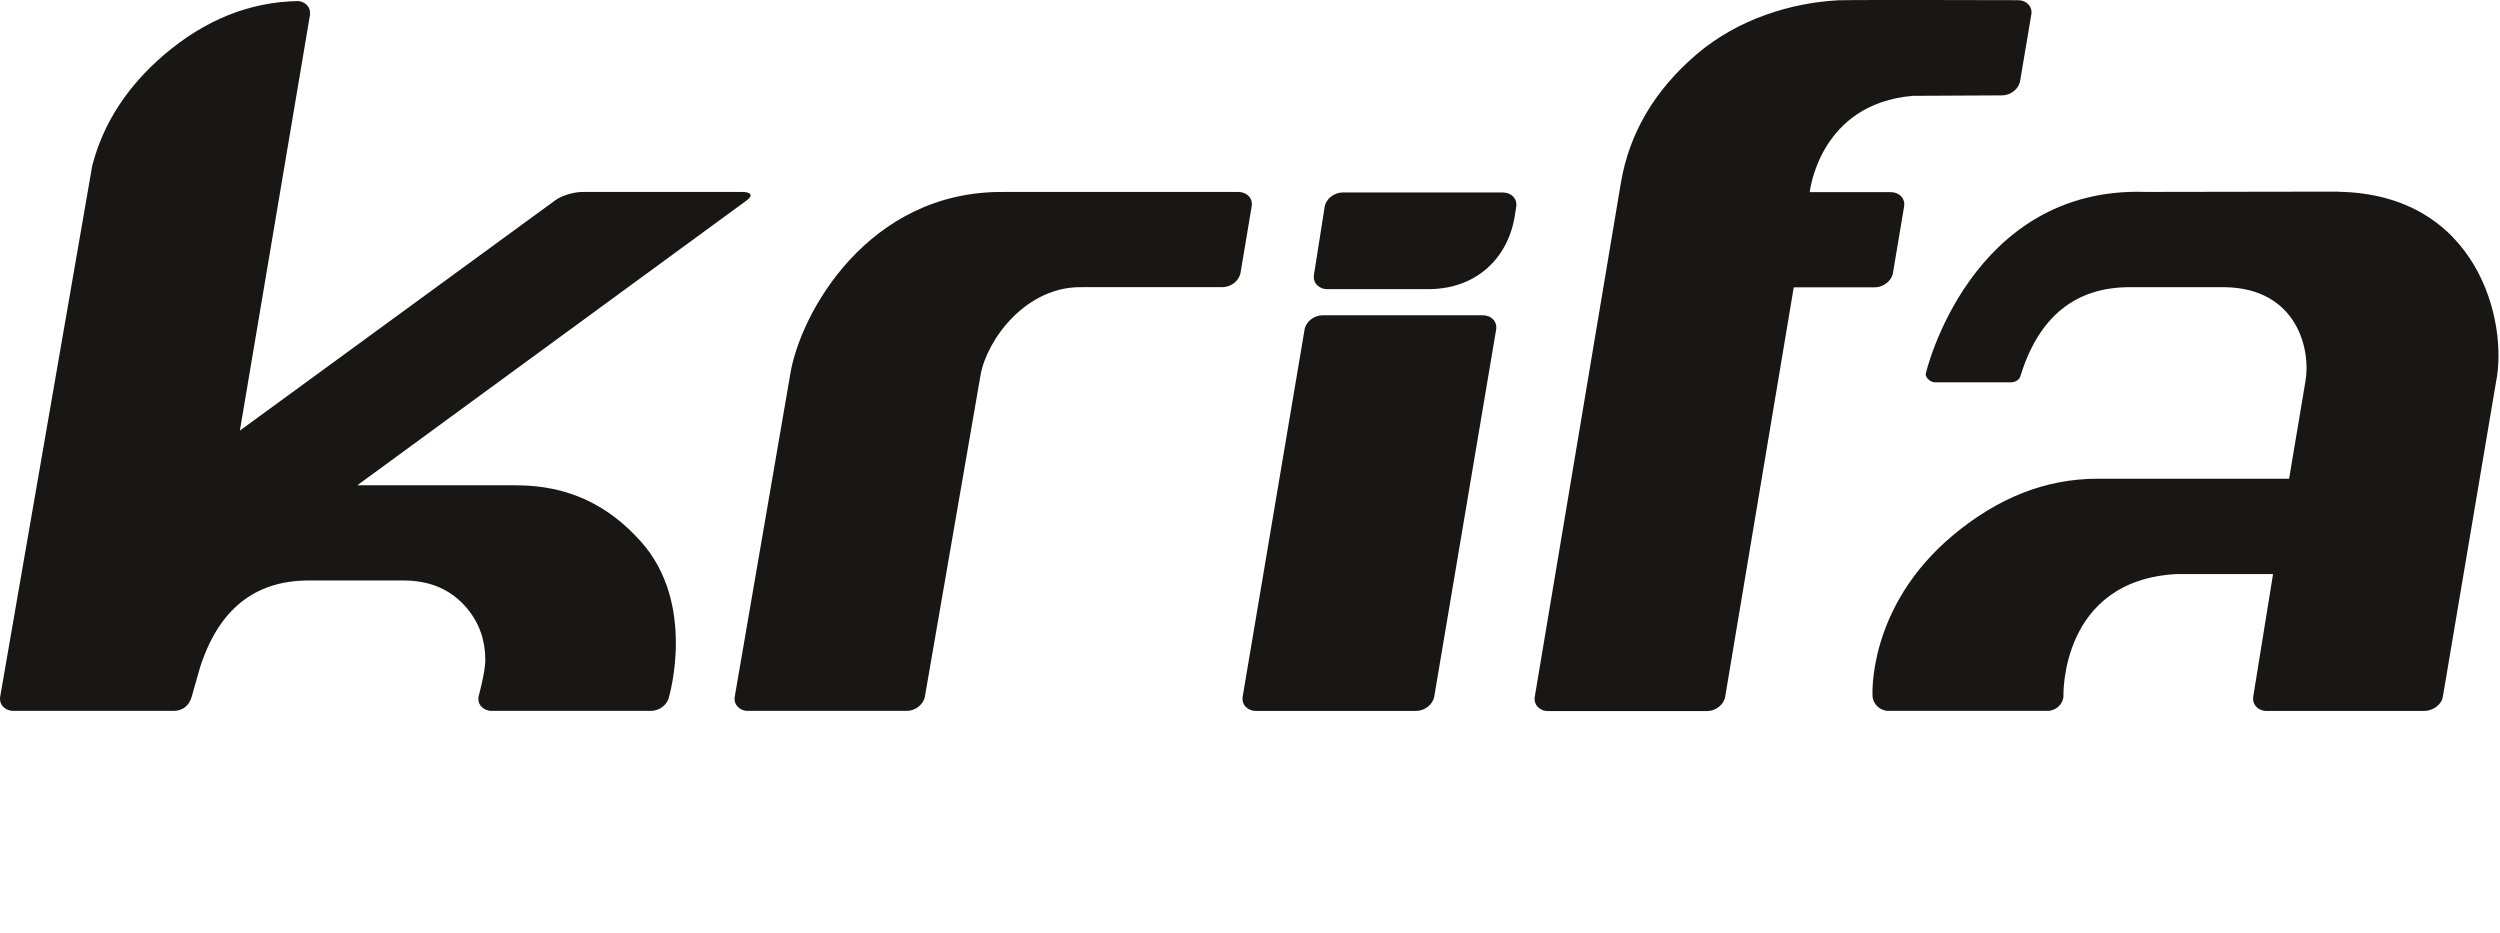
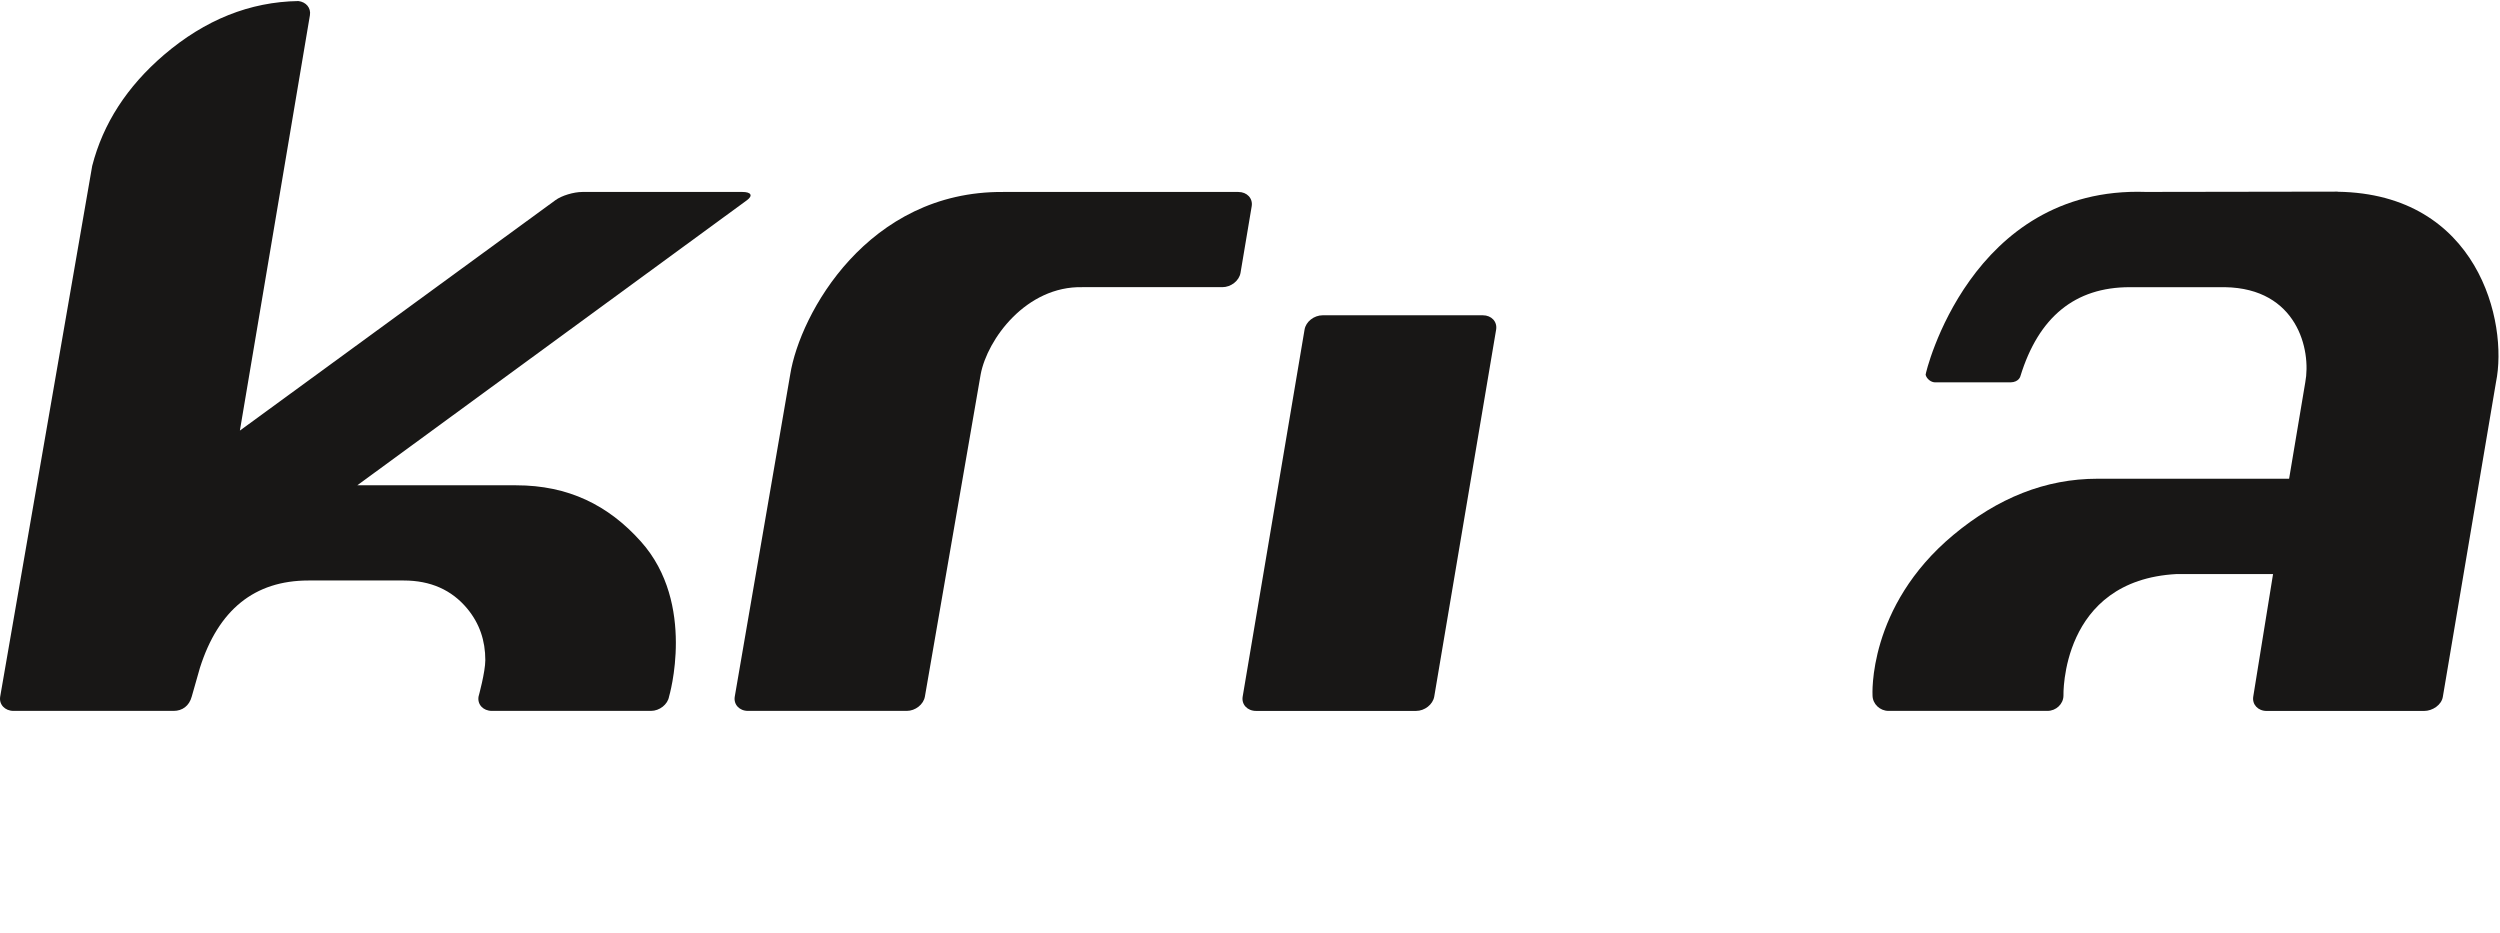
<svg xmlns="http://www.w3.org/2000/svg" width="126" height="47" viewBox="0 0 126 47" fill="none">
  <g clip-path="url(#clip0_17_64)">
    <path d="M63.301 35.83H71.371C71.806 35.83 72.218 35.504 72.286 35.107L75.405 16.612C75.47 16.212 75.171 15.89 74.735 15.89H66.665C66.227 15.89 65.815 16.212 65.75 16.612L62.631 35.107C62.563 35.504 62.865 35.83 63.304 35.83H63.301Z" fill="#181716" />
    <path d="M37.695 35.829H45.7C46.136 35.829 46.547 35.503 46.615 35.106L49.426 18.868C49.758 17.1 51.718 14.408 54.558 14.473H61.607C62.042 14.473 62.454 14.15 62.522 13.753L63.085 10.398C63.153 9.998 62.851 9.675 62.412 9.675H50.569C43.731 9.619 40.319 15.815 39.828 18.868L37.032 35.109C36.964 35.503 37.263 35.829 37.698 35.829H37.695Z" fill="#181716" />
    <path d="M117.814 9.658L108.147 9.673C99.298 9.368 97.03 18.824 97.051 18.892C97.11 19.103 97.326 19.271 97.533 19.271H101.336C101.759 19.259 101.828 18.96 101.828 18.96C102.746 15.975 104.582 14.474 107.339 14.474H112.137C115.776 14.533 116.496 17.631 116.185 19.274L115.371 24.128H105.716C103.095 24.128 100.69 25.094 98.448 26.962C94.101 30.584 94.376 35.062 94.376 35.062C94.385 35.483 94.749 35.829 95.182 35.829H103.19C103.625 35.829 103.989 35.486 103.998 35.071C103.998 35.071 103.827 29.24 109.708 28.932H114.562L113.564 35.107C113.499 35.507 113.804 35.832 114.239 35.832H122.173C122.609 35.832 123.053 35.521 123.118 35.125L125.798 19.262C126.42 16.236 124.895 9.765 117.814 9.664V9.658Z" fill="#181716" />
    <path d="M33.721 35.106C33.721 35.106 35.107 30.427 32.302 27.294C30.659 25.454 28.636 24.459 26.012 24.459H18.007L37.651 10.087C37.959 9.859 37.858 9.675 37.423 9.675H29.35C28.914 9.675 28.307 9.859 27.996 10.087L12.09 21.702L15.62 0.767C15.682 0.4 15.424 0.098 15.039 0.053C12.593 0.092 10.336 0.995 8.263 2.766C6.401 4.362 5.195 6.228 4.647 8.36L0.01 35.106C-0.059 35.503 0.246 35.829 0.682 35.829H8.752C9.187 35.829 9.537 35.58 9.664 35.106L10.076 33.658C11.006 30.735 12.824 29.257 15.549 29.257H20.346C21.697 29.257 22.763 29.728 23.548 30.673C24.17 31.422 24.46 32.287 24.46 33.27C24.46 33.871 24.119 35.106 24.119 35.106C24.051 35.506 24.353 35.829 24.792 35.829H32.806C33.241 35.829 33.653 35.506 33.721 35.106Z" fill="#181716" />
-     <path d="M75.748 9.7H67.678C67.243 9.7 66.828 10.023 66.763 10.422L66.224 13.849C66.156 14.246 66.461 14.572 66.896 14.572H71.946C71.987 14.572 72.025 14.572 72.064 14.572C74.46 14.539 76.059 12.96 76.364 10.76V10.748L76.418 10.425C76.483 10.025 76.184 9.703 75.748 9.703V9.7Z" fill="#181716" />
-     <path d="M101.706 0.009C101.706 0.009 93.198 -0.015 92.635 0.015C90.298 0.142 87.615 0.939 85.498 2.745C83.38 4.561 82.115 6.717 81.692 9.219L77.353 35.115C77.285 35.512 77.587 35.838 78.023 35.838H86.037C86.475 35.838 86.884 35.512 86.949 35.115L90.405 14.482H94.489C94.921 14.482 95.336 14.159 95.404 13.762L95.967 10.407C96.032 10.007 95.73 9.684 95.294 9.684H91.21C91.21 9.684 91.678 5.218 96.423 4.83L100.901 4.807C101.333 4.807 101.748 4.484 101.813 4.087L102.378 0.732C102.447 0.335 102.142 0.009 101.706 0.009Z" fill="#181716" />
  </g>
  <defs>
    <clipPath id="clip0_17_64">
      <rect width="125.925" height="47" fill="white" />
    </clipPath>
  </defs>
</svg>